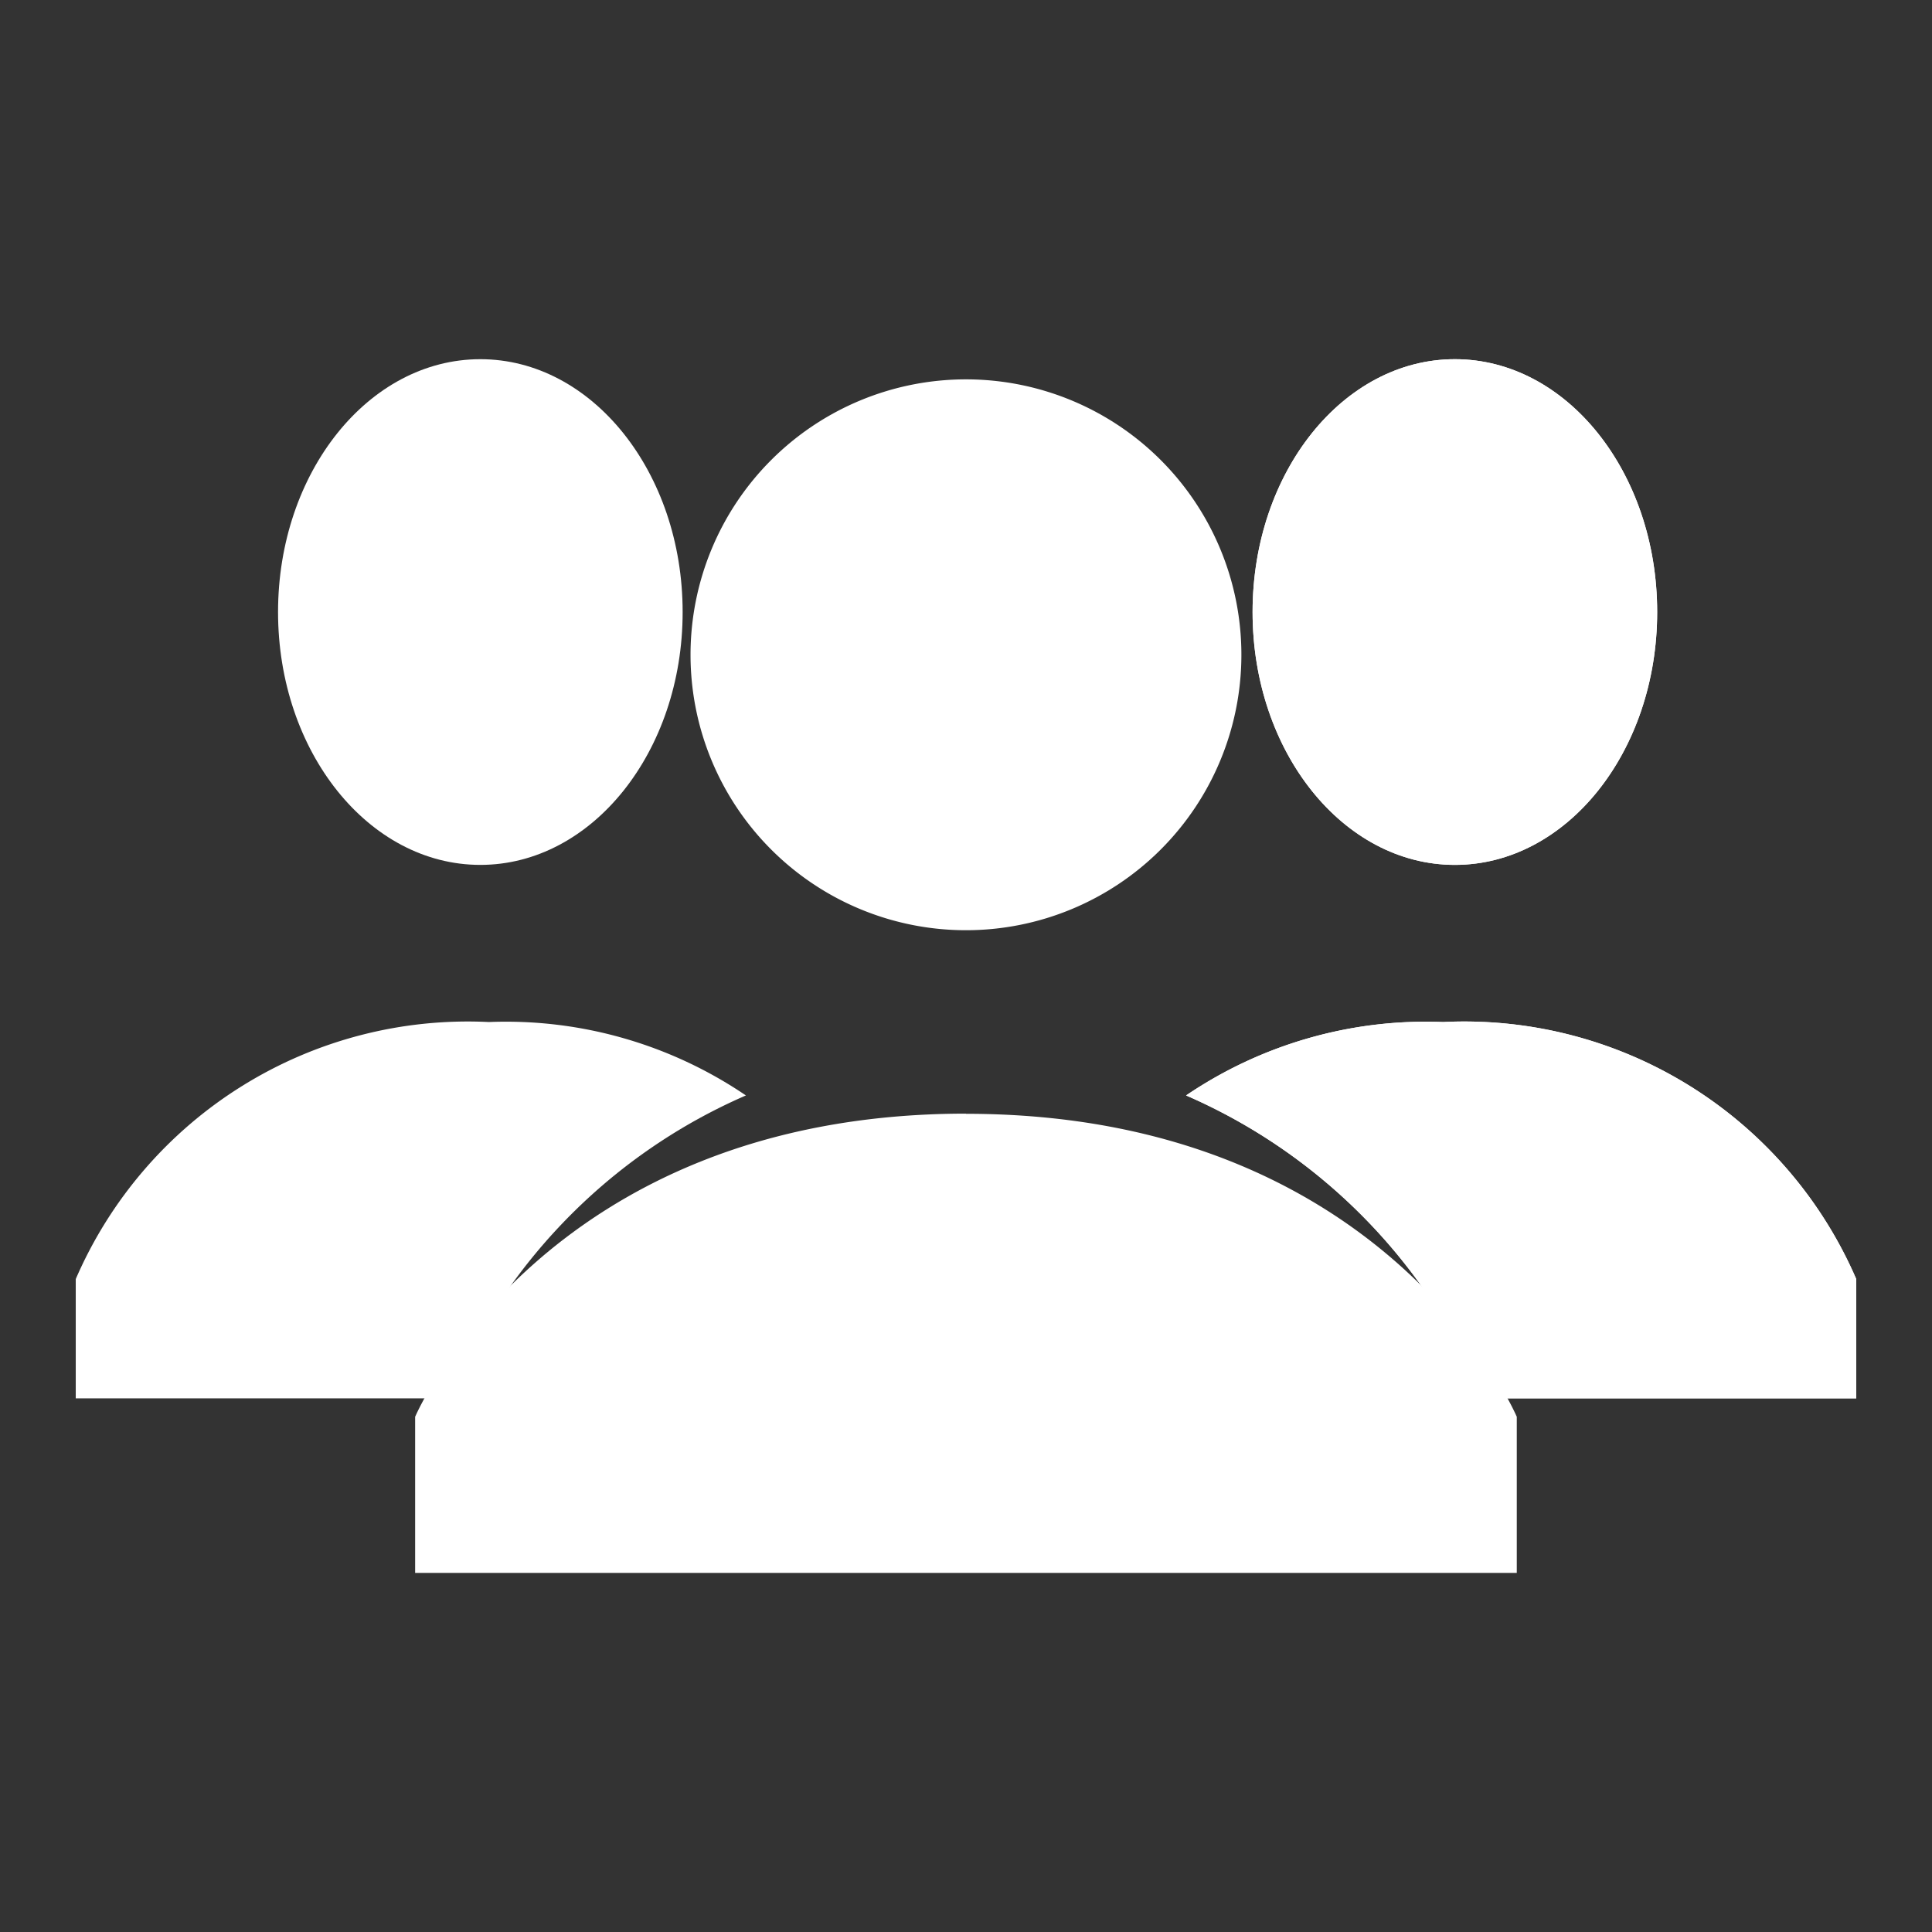
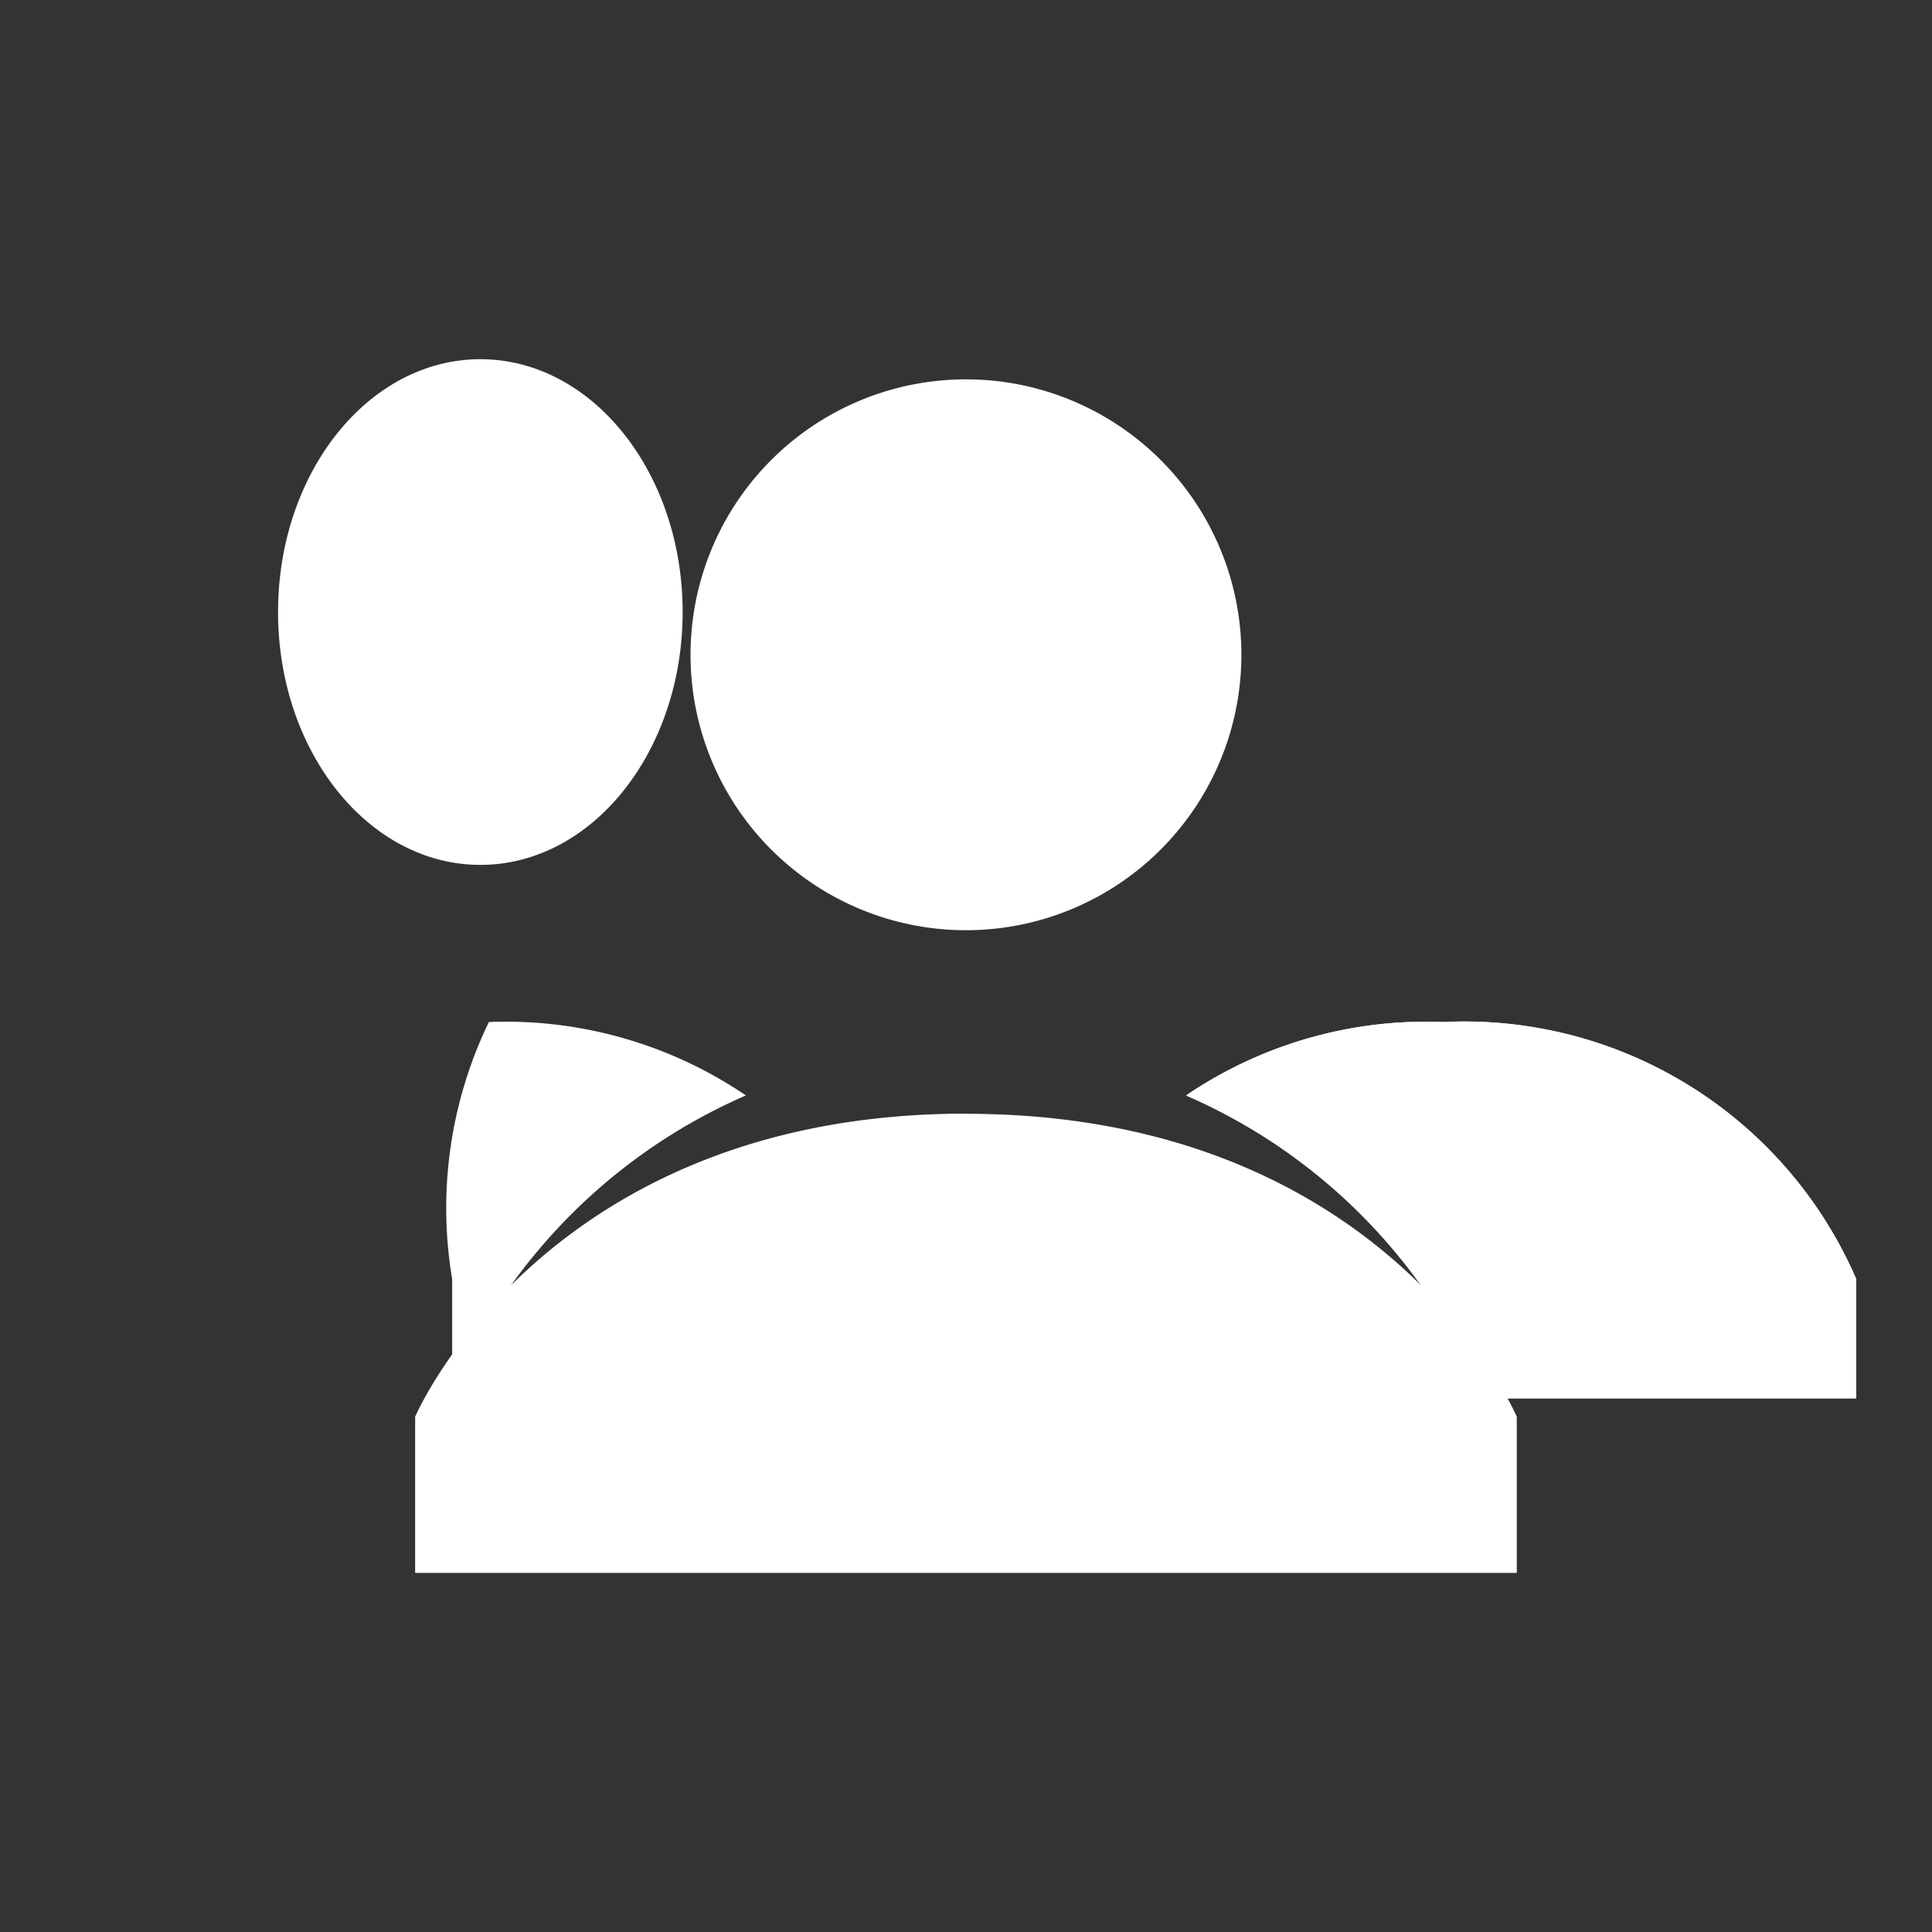
<svg xmlns="http://www.w3.org/2000/svg" width="24" height="24" viewBox="0 0 24 24">
  <rect x="0" y="0" width="24" height="24" fill="#333333" stroke="none" />
  <g id="Group_248" data-name="Group 248" transform="translate(-6880 -4886)">
-     <rect id="Rectangle_111" data-name="Rectangle 111" width="24" height="24" transform="translate(6880 4886)" fill="none" />
    <g id="_309041_users_group_people_icon" data-name="309041_users_group_people_icon" transform="translate(6879.941 4884.662)">
      <g id="Group_175" data-name="Group 175" transform="translate(5.216 6.051)">
        <path id="Path_4353" data-name="Path 4353" d="M9.421,9.421a3.421,3.421,0,0,1,6.843,0,3.421,3.421,0,0,1-6.843,0Zm3.421,5.7C7.6,15.123,6,18.887,6,18.887v1.939H19.685V18.887S18.089,15.123,12.843,15.123Z" transform="translate(-6 -6)" fill="#fff" />
      </g>
      <g id="Group_178" data-name="Group 178" transform="translate(14.793 5.8)">
        <g id="Group_176" data-name="Group 176" transform="translate(0.826 0)">
-           <ellipse id="Ellipse_23" data-name="Ellipse 23" cx="2.513" cy="3.141" rx="2.513" ry="3.141" transform="translate(0)" fill="#fff" />
-         </g>
+           </g>
        <g id="Group_177" data-name="Group 177" transform="translate(0 8.234)">
          <path id="Path_4354" data-name="Path 4354" d="M18.893,13a5.309,5.309,0,0,0-3.193.912,7.037,7.037,0,0,1,3.649,3.649v.114h4.676V16.193A5.306,5.306,0,0,0,18.893,13Z" transform="translate(-15.7 -13)" fill="#fff" />
        </g>
      </g>
      <g id="Group_181" data-name="Group 181" transform="translate(14.793 5.8)">
        <g id="Group_179" data-name="Group 179" transform="translate(0.826 0)">
-           <ellipse id="Ellipse_24" data-name="Ellipse 24" cx="2.513" cy="3.141" rx="2.513" ry="3.141" transform="translate(0)" fill="#fff" />
-         </g>
+           </g>
        <g id="Group_180" data-name="Group 180" transform="translate(0 8.234)">
          <path id="Path_4355" data-name="Path 4355" d="M18.893,13a5.309,5.309,0,0,0-3.193.912,7.037,7.037,0,0,1,3.649,3.649v.114h4.676V16.193A5.306,5.306,0,0,0,18.893,13Z" transform="translate(-15.7 -13)" fill="#fff" />
        </g>
      </g>
      <g id="Group_184" data-name="Group 184" transform="translate(1 5.8)">
        <g id="Group_182" data-name="Group 182" transform="translate(2.513 0)">
          <ellipse id="Ellipse_25" data-name="Ellipse 25" cx="2.513" cy="3.141" rx="2.513" ry="3.141" transform="translate(0)" fill="#fff" />
        </g>
        <g id="Group_183" data-name="Group 183" transform="translate(0 8.234)">
-           <path id="Path_4356" data-name="Path 4356" d="M6.132,13a5.309,5.309,0,0,1,3.193.912,7.037,7.037,0,0,0-3.649,3.649v.114H1V16.193A5.306,5.306,0,0,1,6.132,13Z" transform="translate(-1 -13)" fill="#fff" />
+           <path id="Path_4356" data-name="Path 4356" d="M6.132,13a5.309,5.309,0,0,1,3.193.912,7.037,7.037,0,0,0-3.649,3.649v.114V16.193A5.306,5.306,0,0,1,6.132,13Z" transform="translate(-1 -13)" fill="#fff" />
        </g>
      </g>
    </g>
  </g>
</svg>